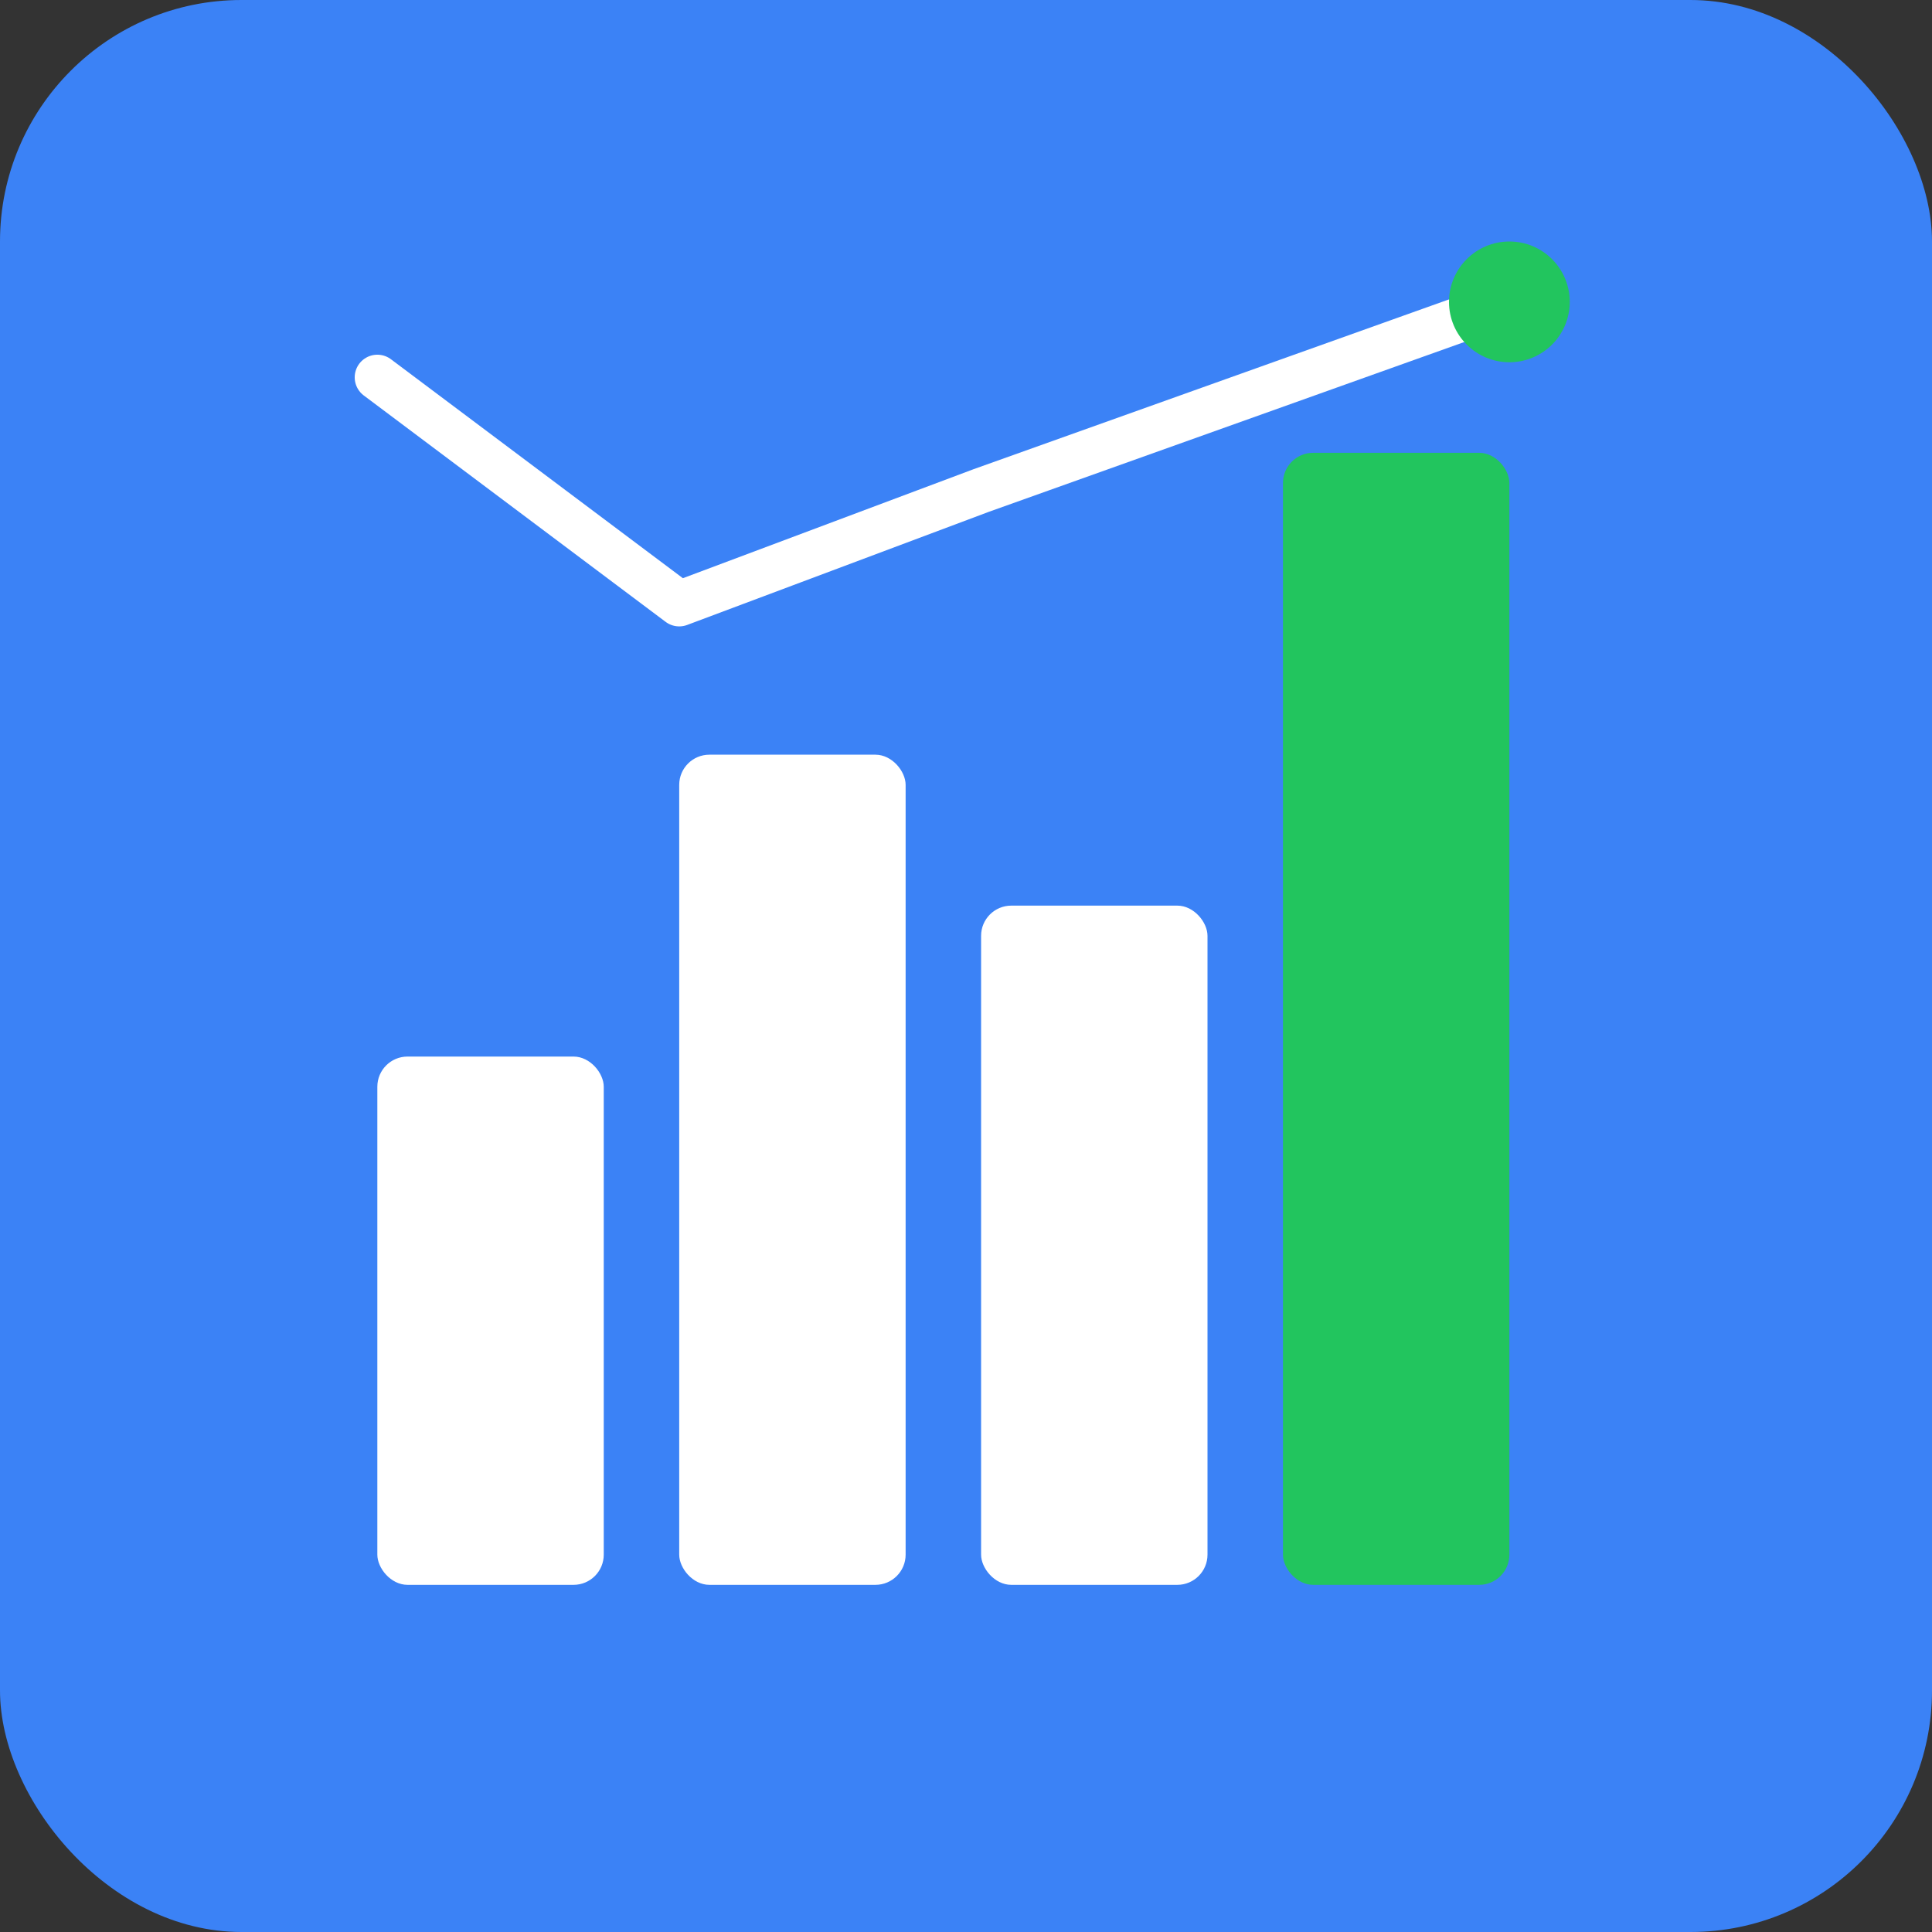
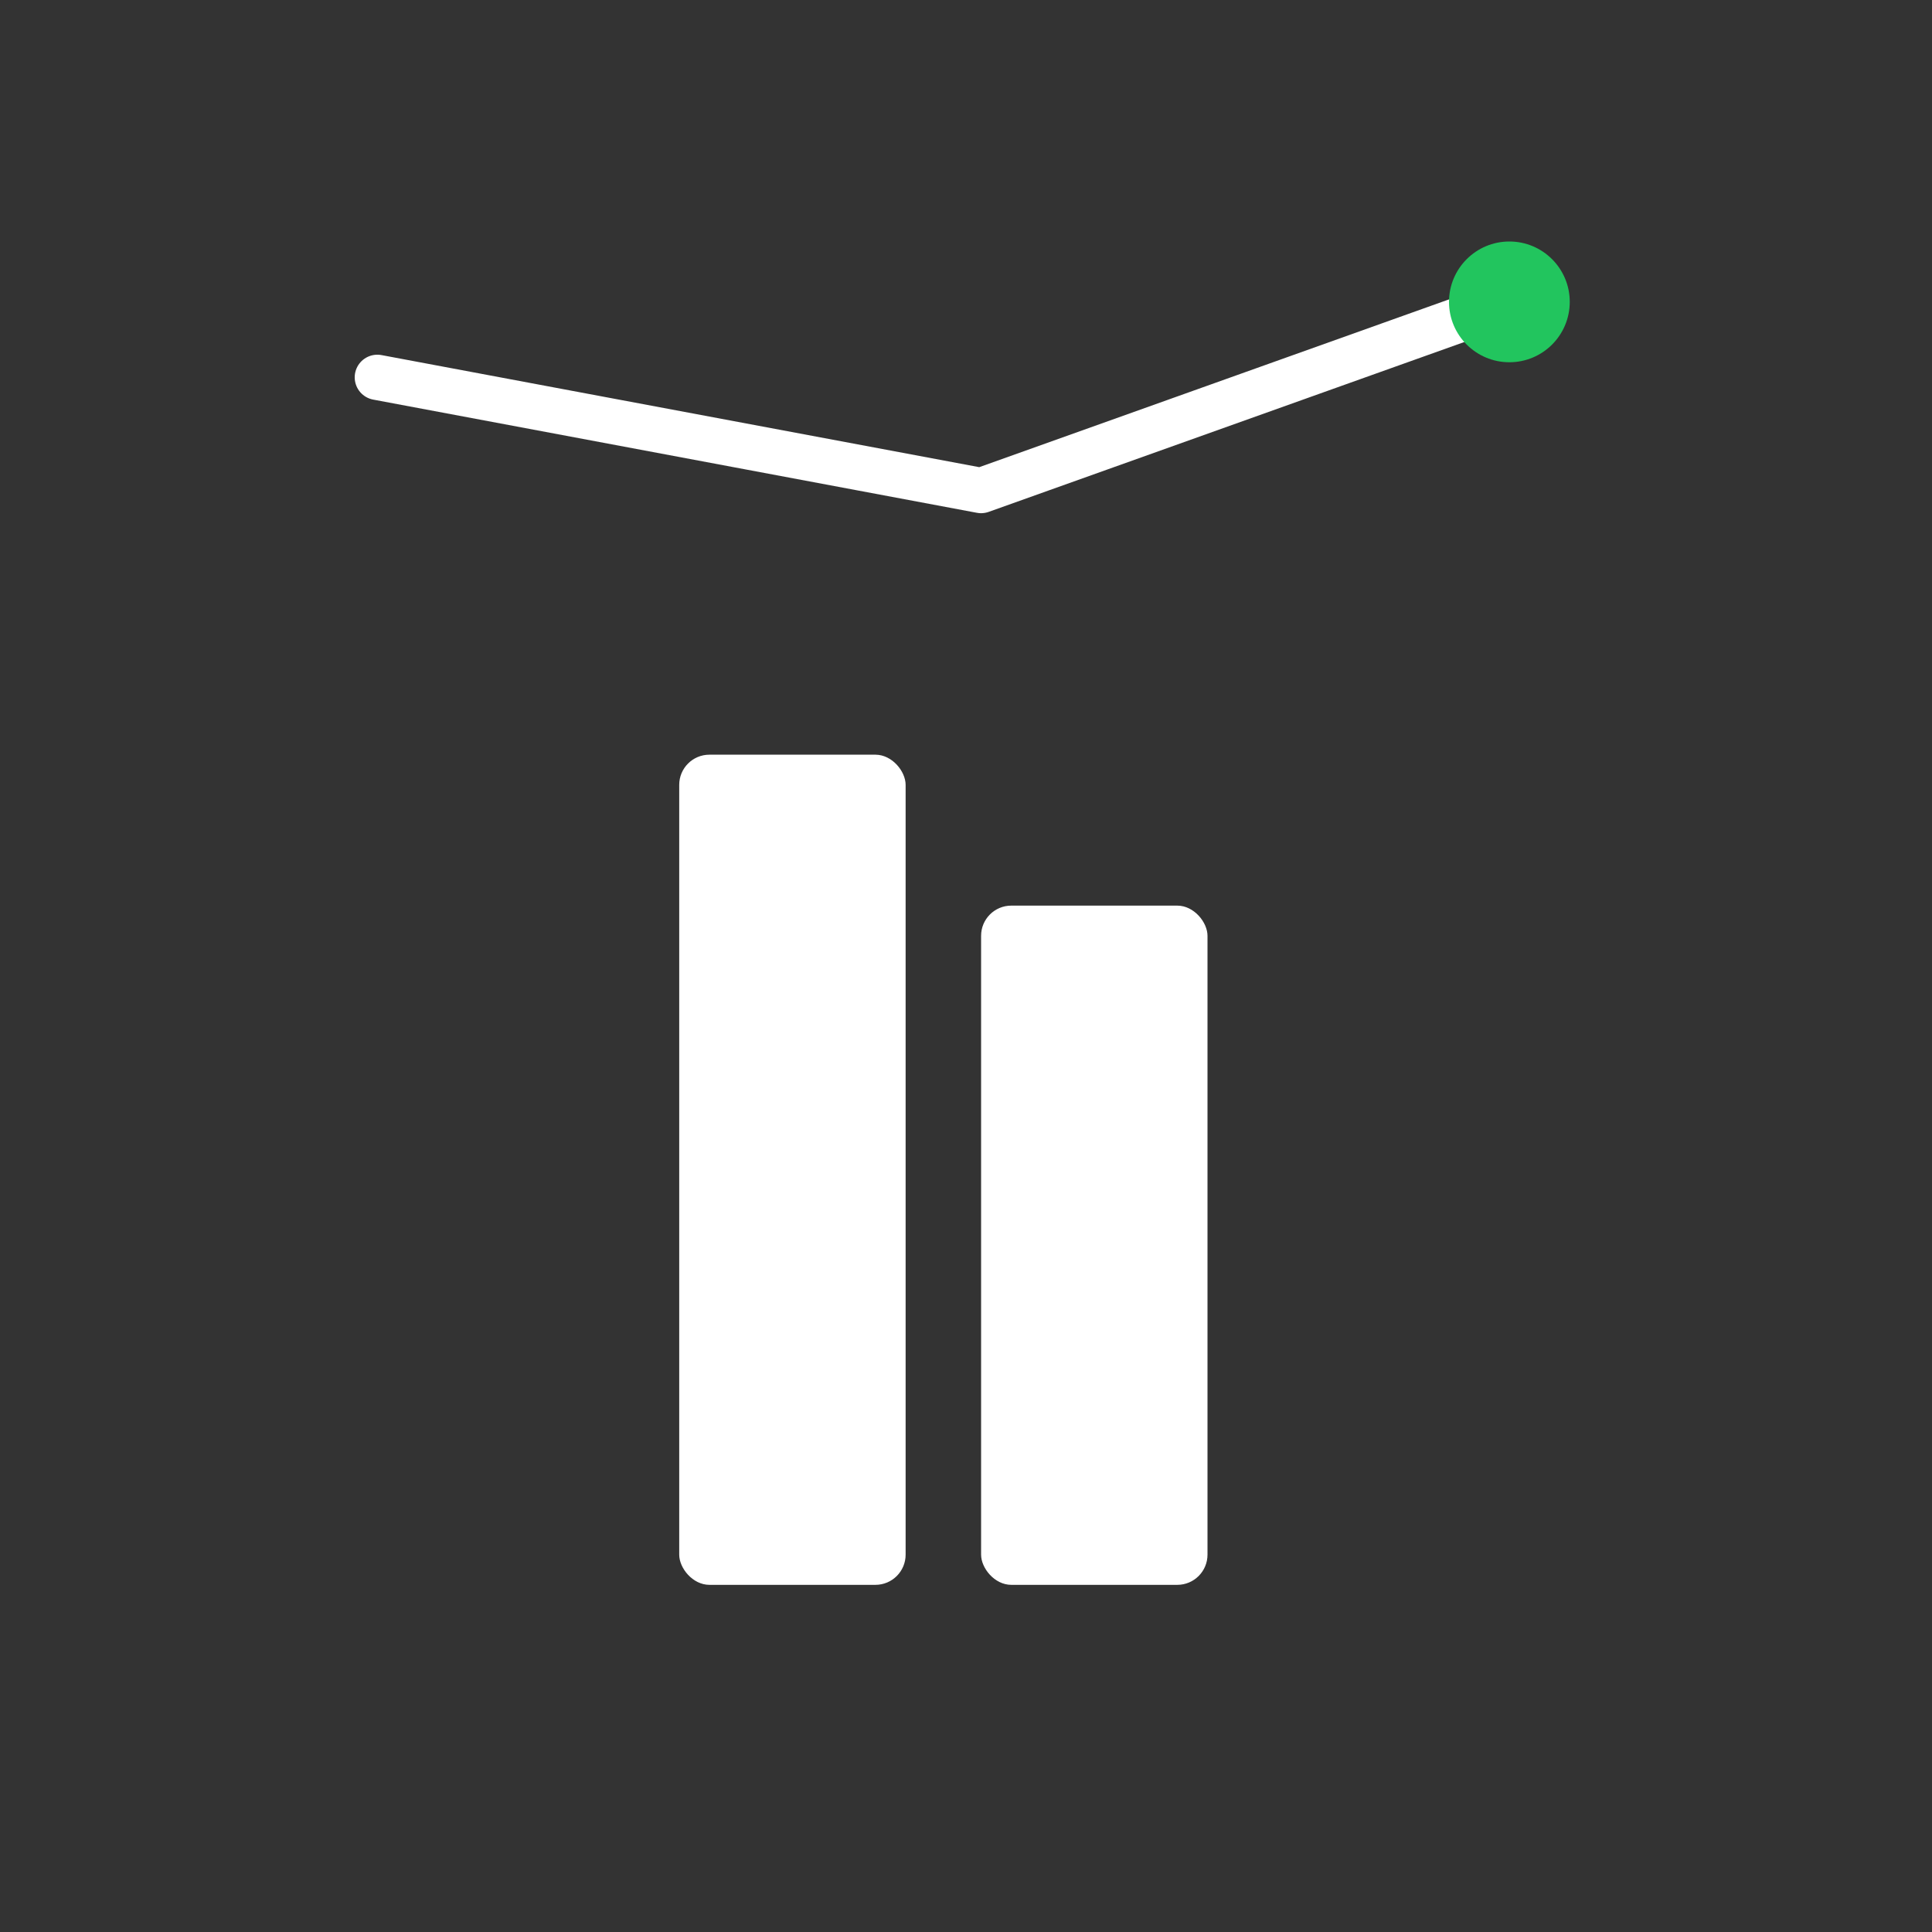
<svg xmlns="http://www.w3.org/2000/svg" viewBox="0 0 512 512" fill="none">
  <rect x="0" y="0" width="512" height="512" fill="#333333" stroke="none" />
-   <rect width="512" height="512" rx="64" fill="#3b82f6" />
-   <rect x="100" y="280" width="60" height="140" rx="8" fill="white" />
  <rect x="180" y="200" width="60" height="220" rx="8" fill="white" />
  <rect x="260" y="240" width="60" height="180" rx="8" fill="white" />
-   <rect x="340" y="120" width="60" height="300" rx="8" fill="#22c55e" />
-   <path d="M100 100 L180 160 L260 130 L400 80" stroke="white" stroke-width="12" stroke-linecap="round" stroke-linejoin="round" fill="none" />
+   <path d="M100 100 L260 130 L400 80" stroke="white" stroke-width="12" stroke-linecap="round" stroke-linejoin="round" fill="none" />
  <circle cx="400" cy="80" r="16" fill="#22c55e" />
</svg>